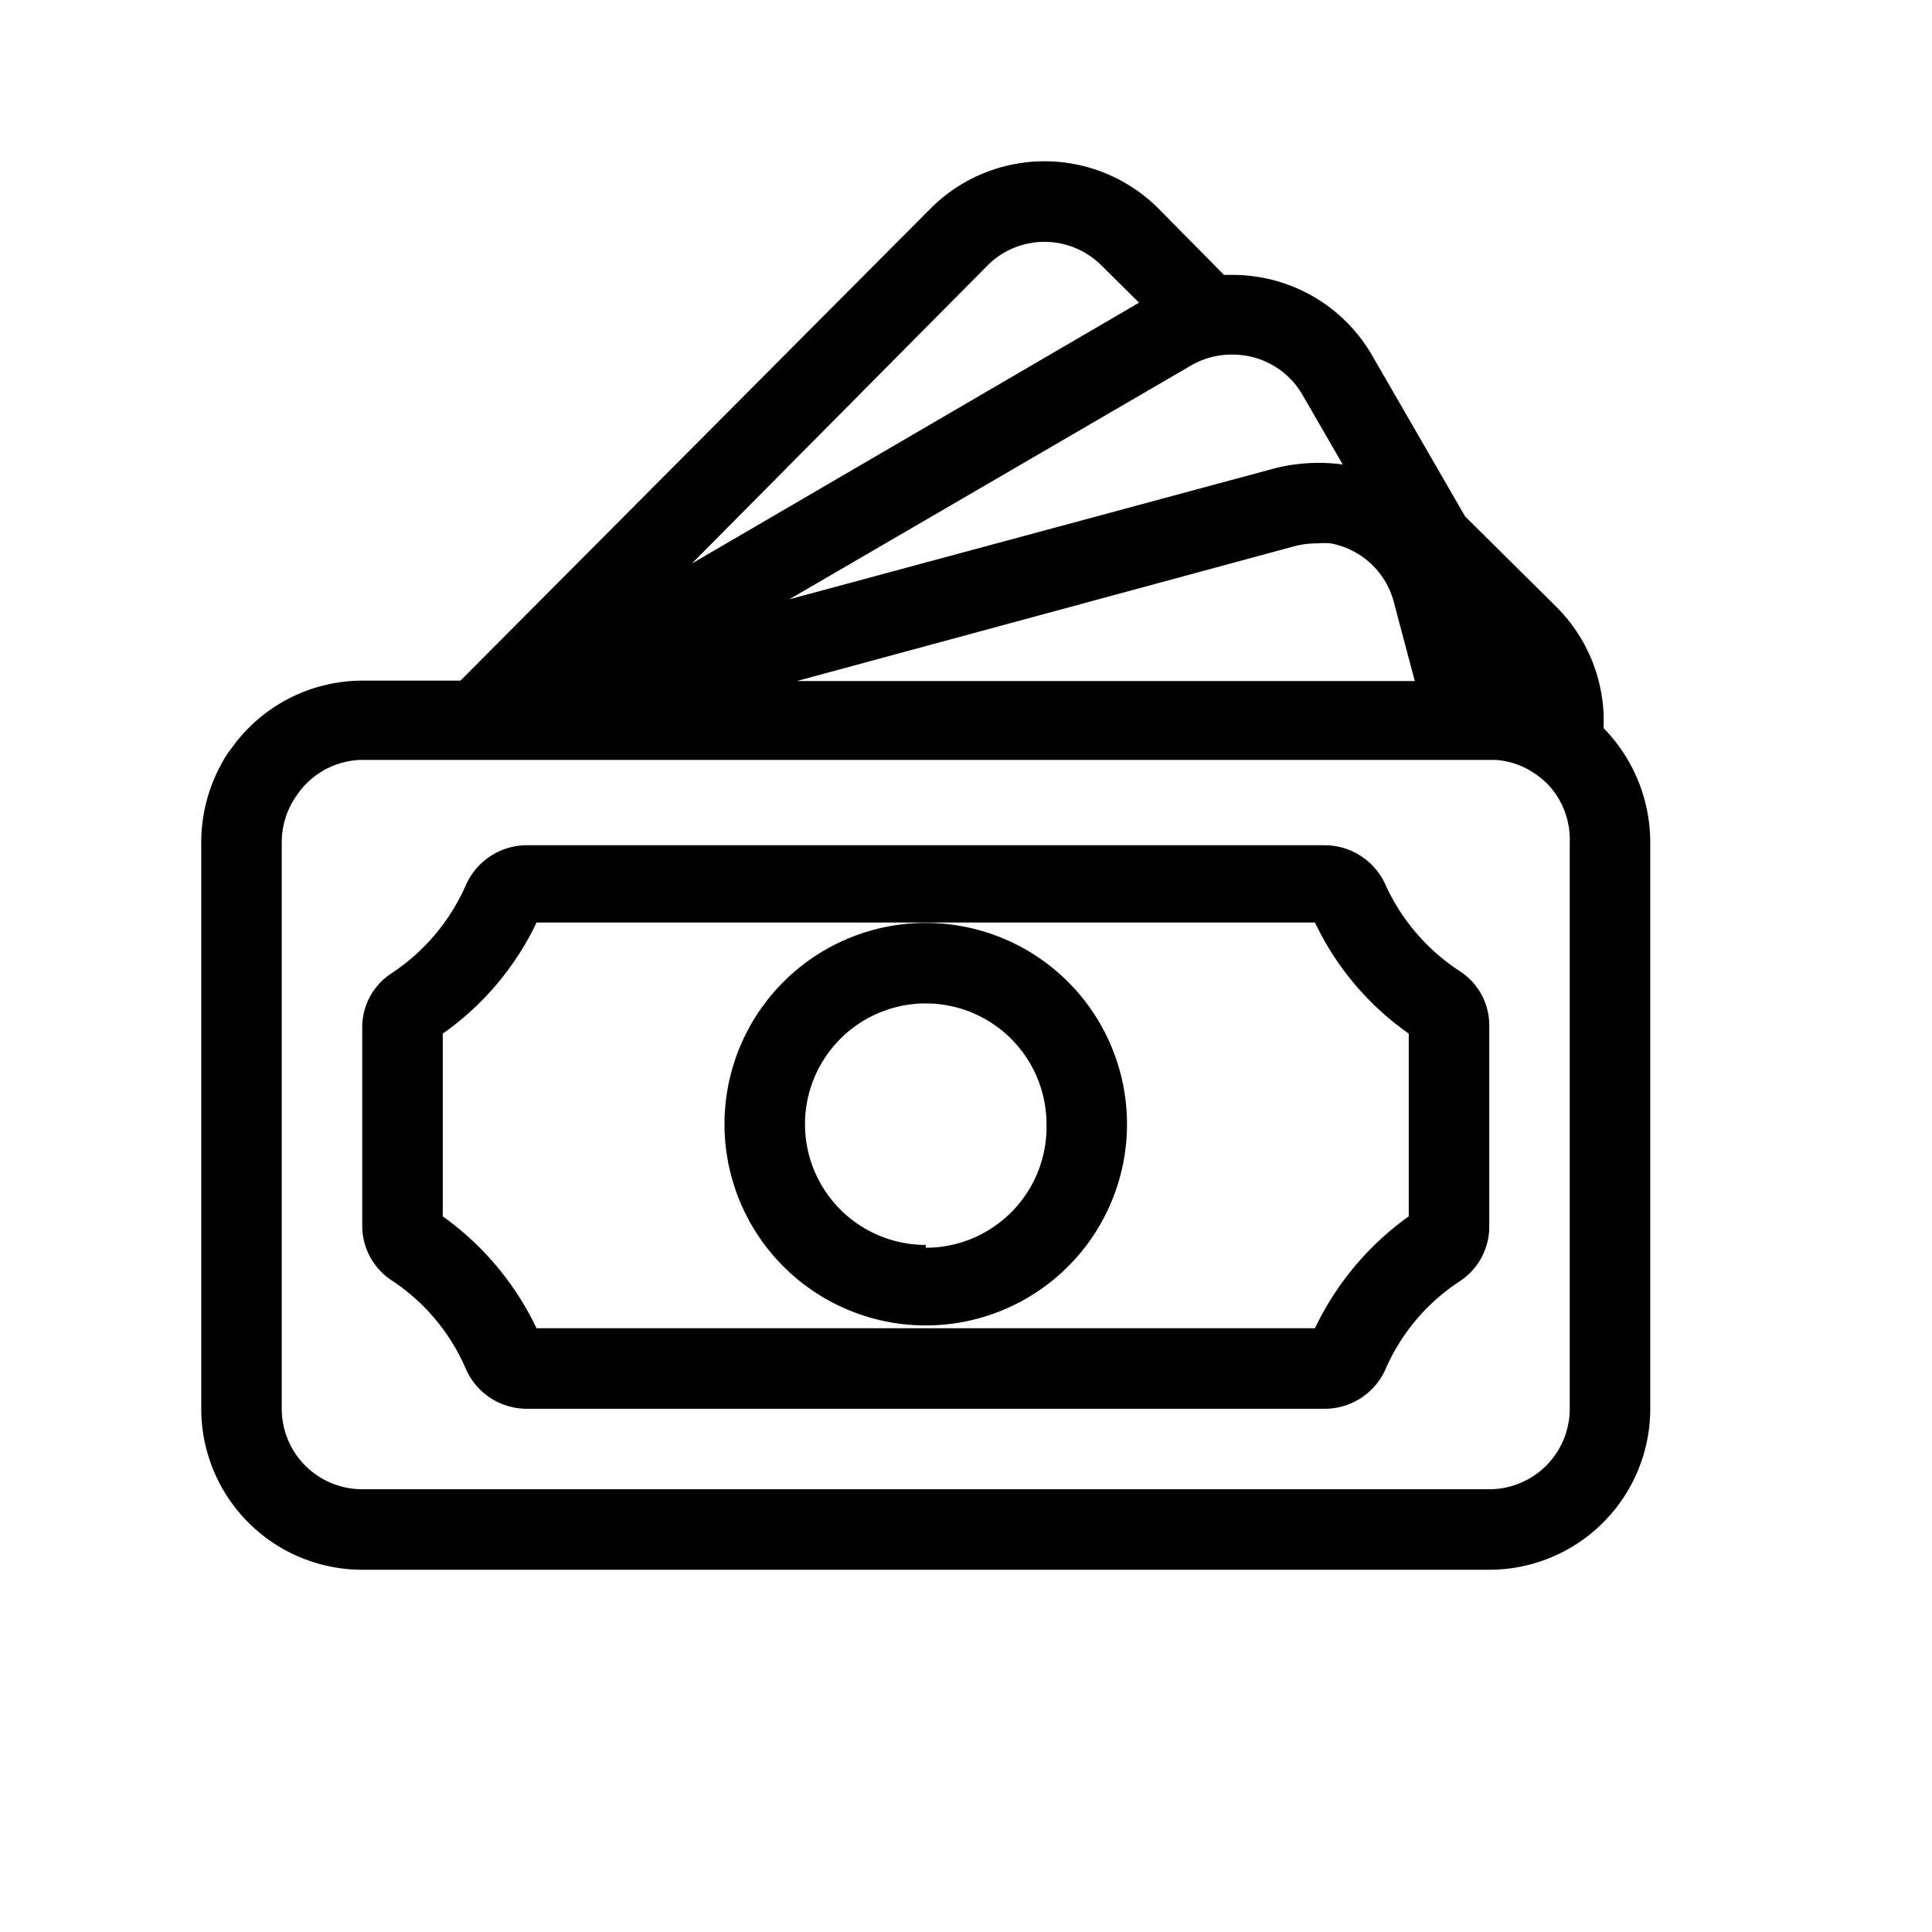
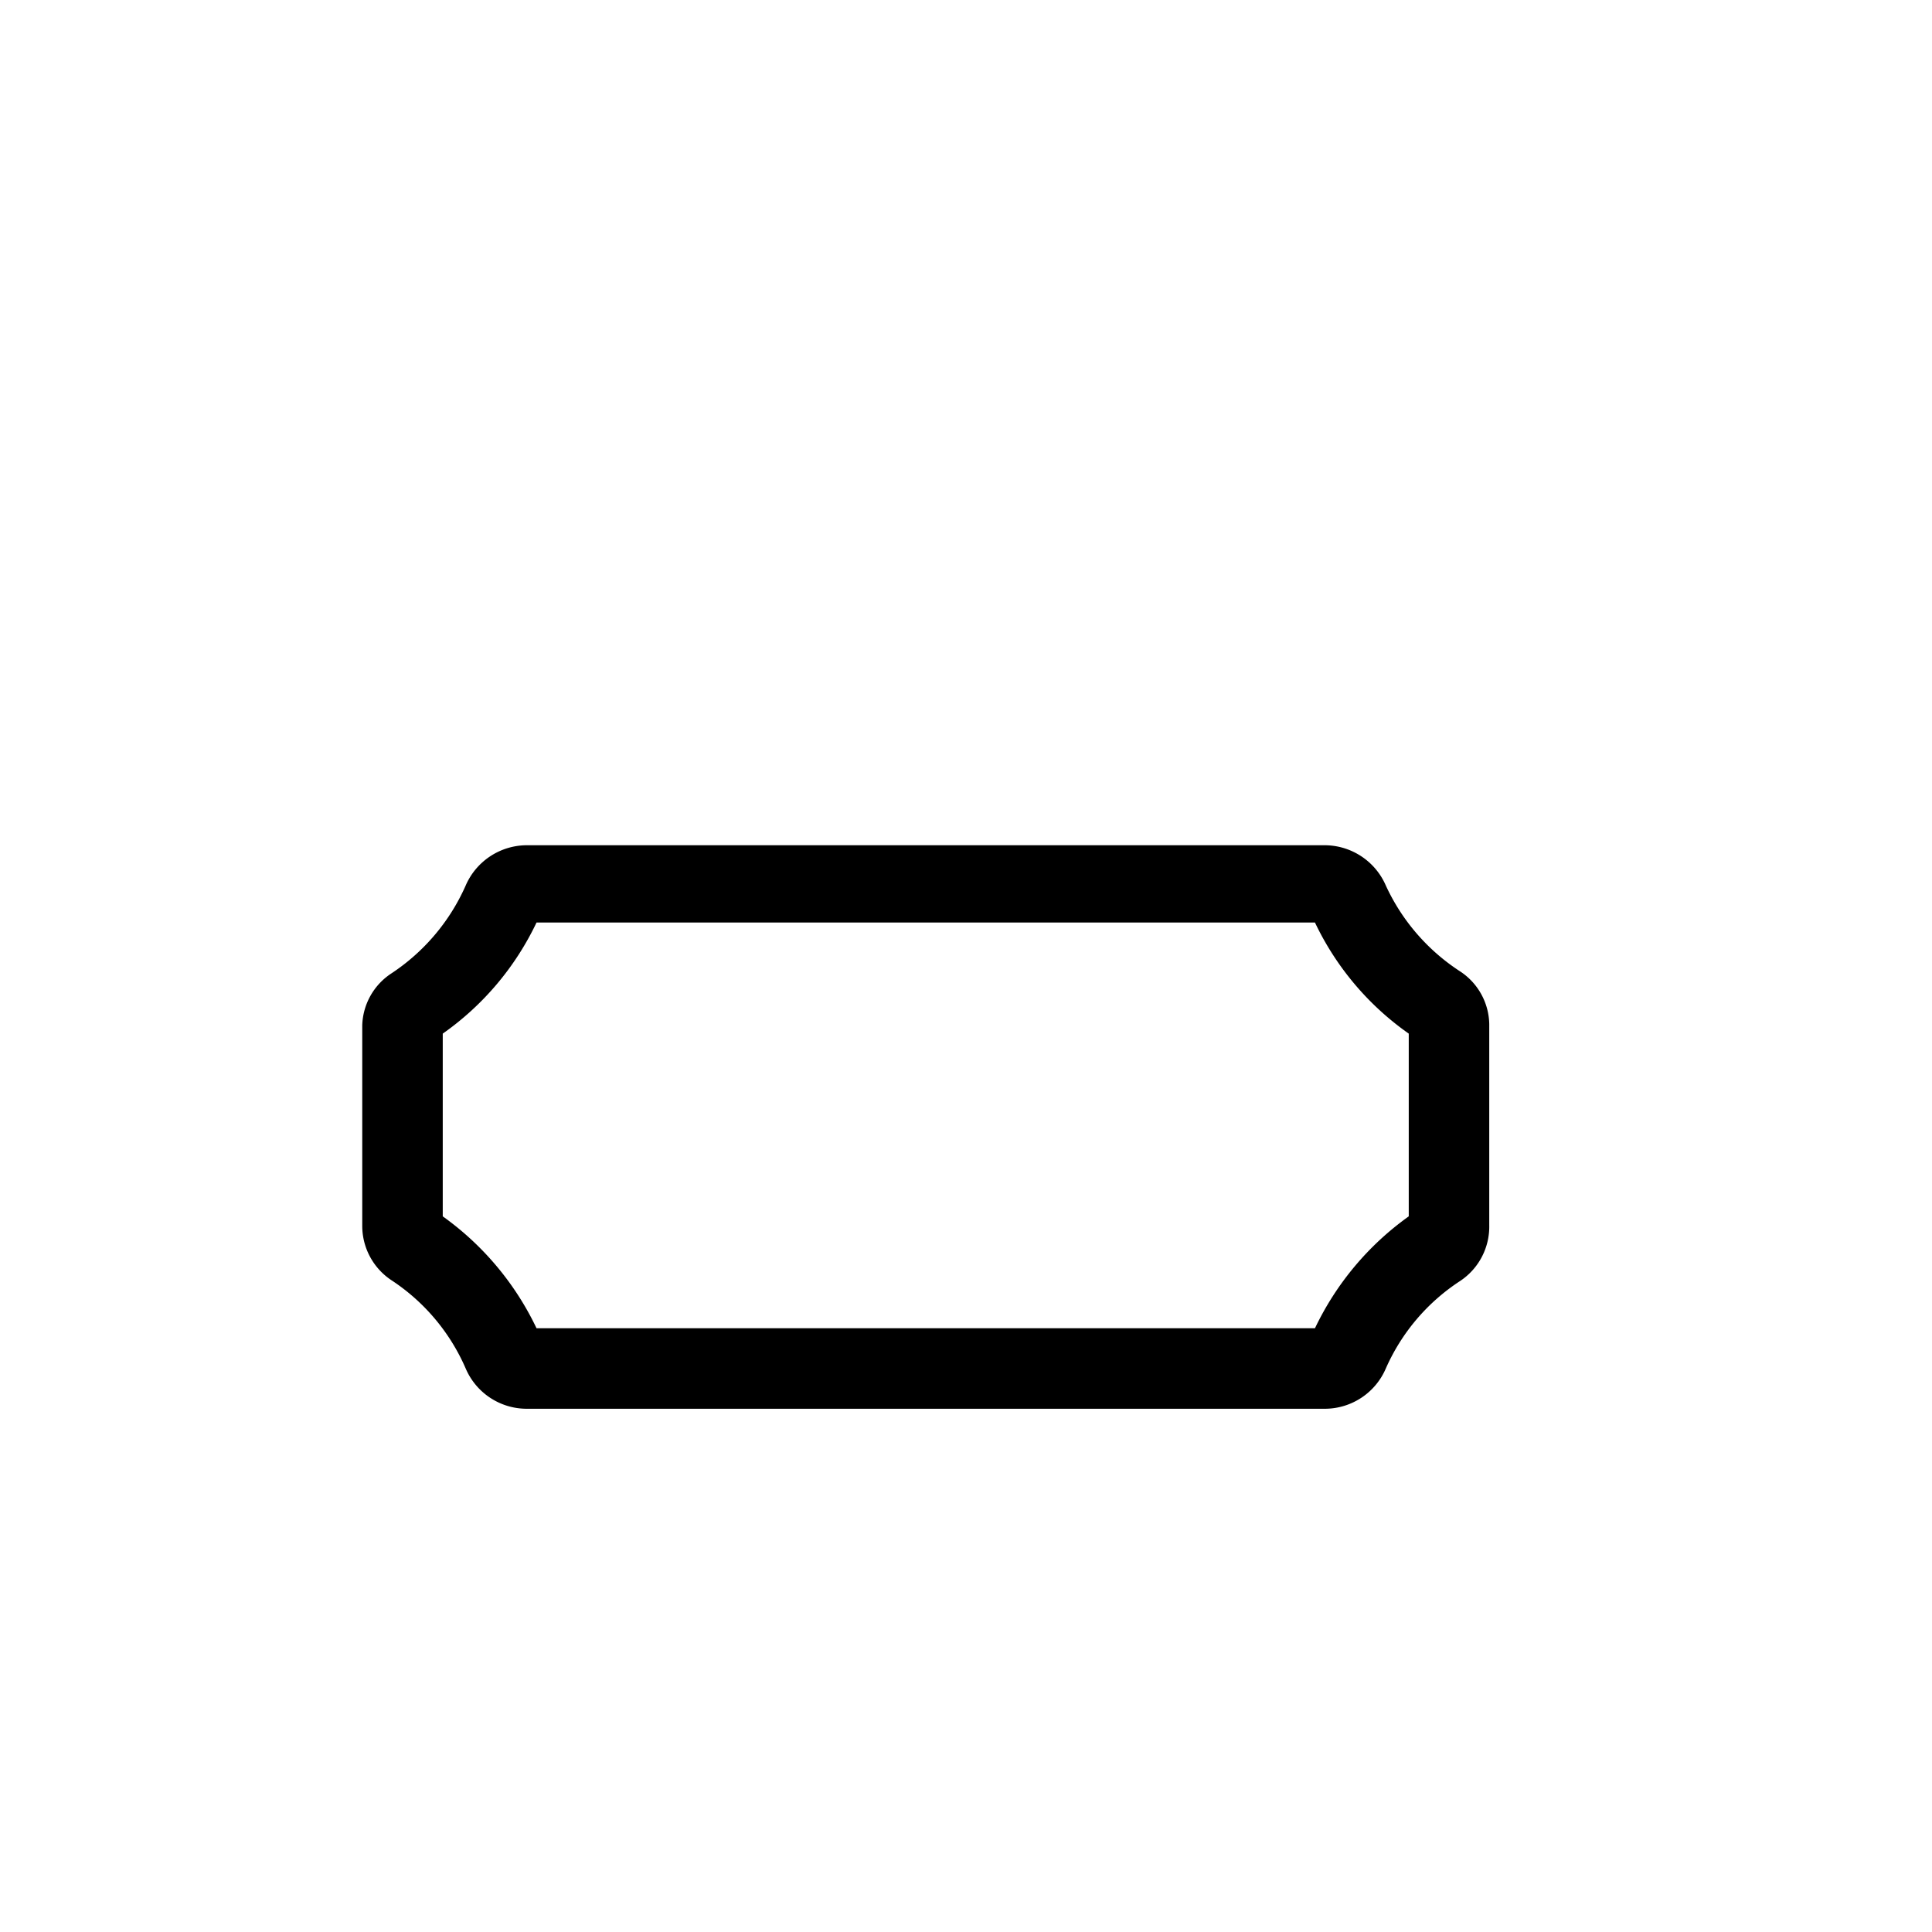
<svg xmlns="http://www.w3.org/2000/svg" data-name="Your Icons" id="Your_Icons" viewBox="0 0 48 48">
  <title />
-   <path d="M9,39H37a4,4,0,0,0,4-4V20.92a4.06,4.06,0,0,0-1.16-2.83,4,4,0,0,0-1.16-3L36.4,12.83l-2.31-4a4,4,0,0,0-3.47-2h-.21L28.78,5.18a4,4,0,0,0-5.66,0L11.44,16.91H9a4,4,0,0,0-3.27,1.71,1.81,1.81,0,0,0-.19.29,4.05,4.05,0,0,0-.54,2V35A4,4,0,0,0,9,39Zm30-4a2,2,0,0,1-2,2H9a2,2,0,0,1-2-2V20.92a2,2,0,0,1,.27-1l.06-.1,0,0h0a.86.86,0,0,0,.07-.1,2,2,0,0,1,1.55-.84h28.2a1.94,1.94,0,0,1,.89.28,2.29,2.29,0,0,1,.41.32A2,2,0,0,1,39,20.92ZM34.64,15l.51,1.92H19.8l.33-.09L32.2,13.56a2.26,2.26,0,0,1,.53-.06,1.88,1.88,0,0,1,.33,0h0A2,2,0,0,1,34.64,15ZM32.36,9.81l1,1.73a4.48,4.48,0,0,0-1.67.09L19.61,14.89l10-5.82a2,2,0,0,1,1-.26A2,2,0,0,1,32.36,9.81ZM24.54,6.59a2,2,0,0,1,2.82,0l.94.93L17.19,14Z" />
  <path d="M36.27,24.13A5.07,5.07,0,0,1,34.43,22a1.66,1.66,0,0,0-1.49-1H13.06a1.66,1.66,0,0,0-1.49,1,5.07,5.07,0,0,1-1.84,2.18A1.6,1.6,0,0,0,9,25.47v5a1.62,1.62,0,0,0,.73,1.34A5,5,0,0,1,11.57,34a1.65,1.65,0,0,0,1.49,1H32.94a1.65,1.65,0,0,0,1.49-1,5,5,0,0,1,1.84-2.17A1.62,1.62,0,0,0,37,30.44v-5A1.6,1.6,0,0,0,36.27,24.13ZM35,30.22A7.24,7.24,0,0,0,32.67,33H13.33A7.24,7.24,0,0,0,11,30.22V25.68a7.09,7.09,0,0,0,2.33-2.76H32.67A7.09,7.09,0,0,0,35,25.68Z" />
-   <path d="M23,22.93a5,5,0,1,0,5,5A5,5,0,0,0,23,22.93Zm0,8a3,3,0,1,1,3-3A3,3,0,0,1,23,31Z" />
</svg>